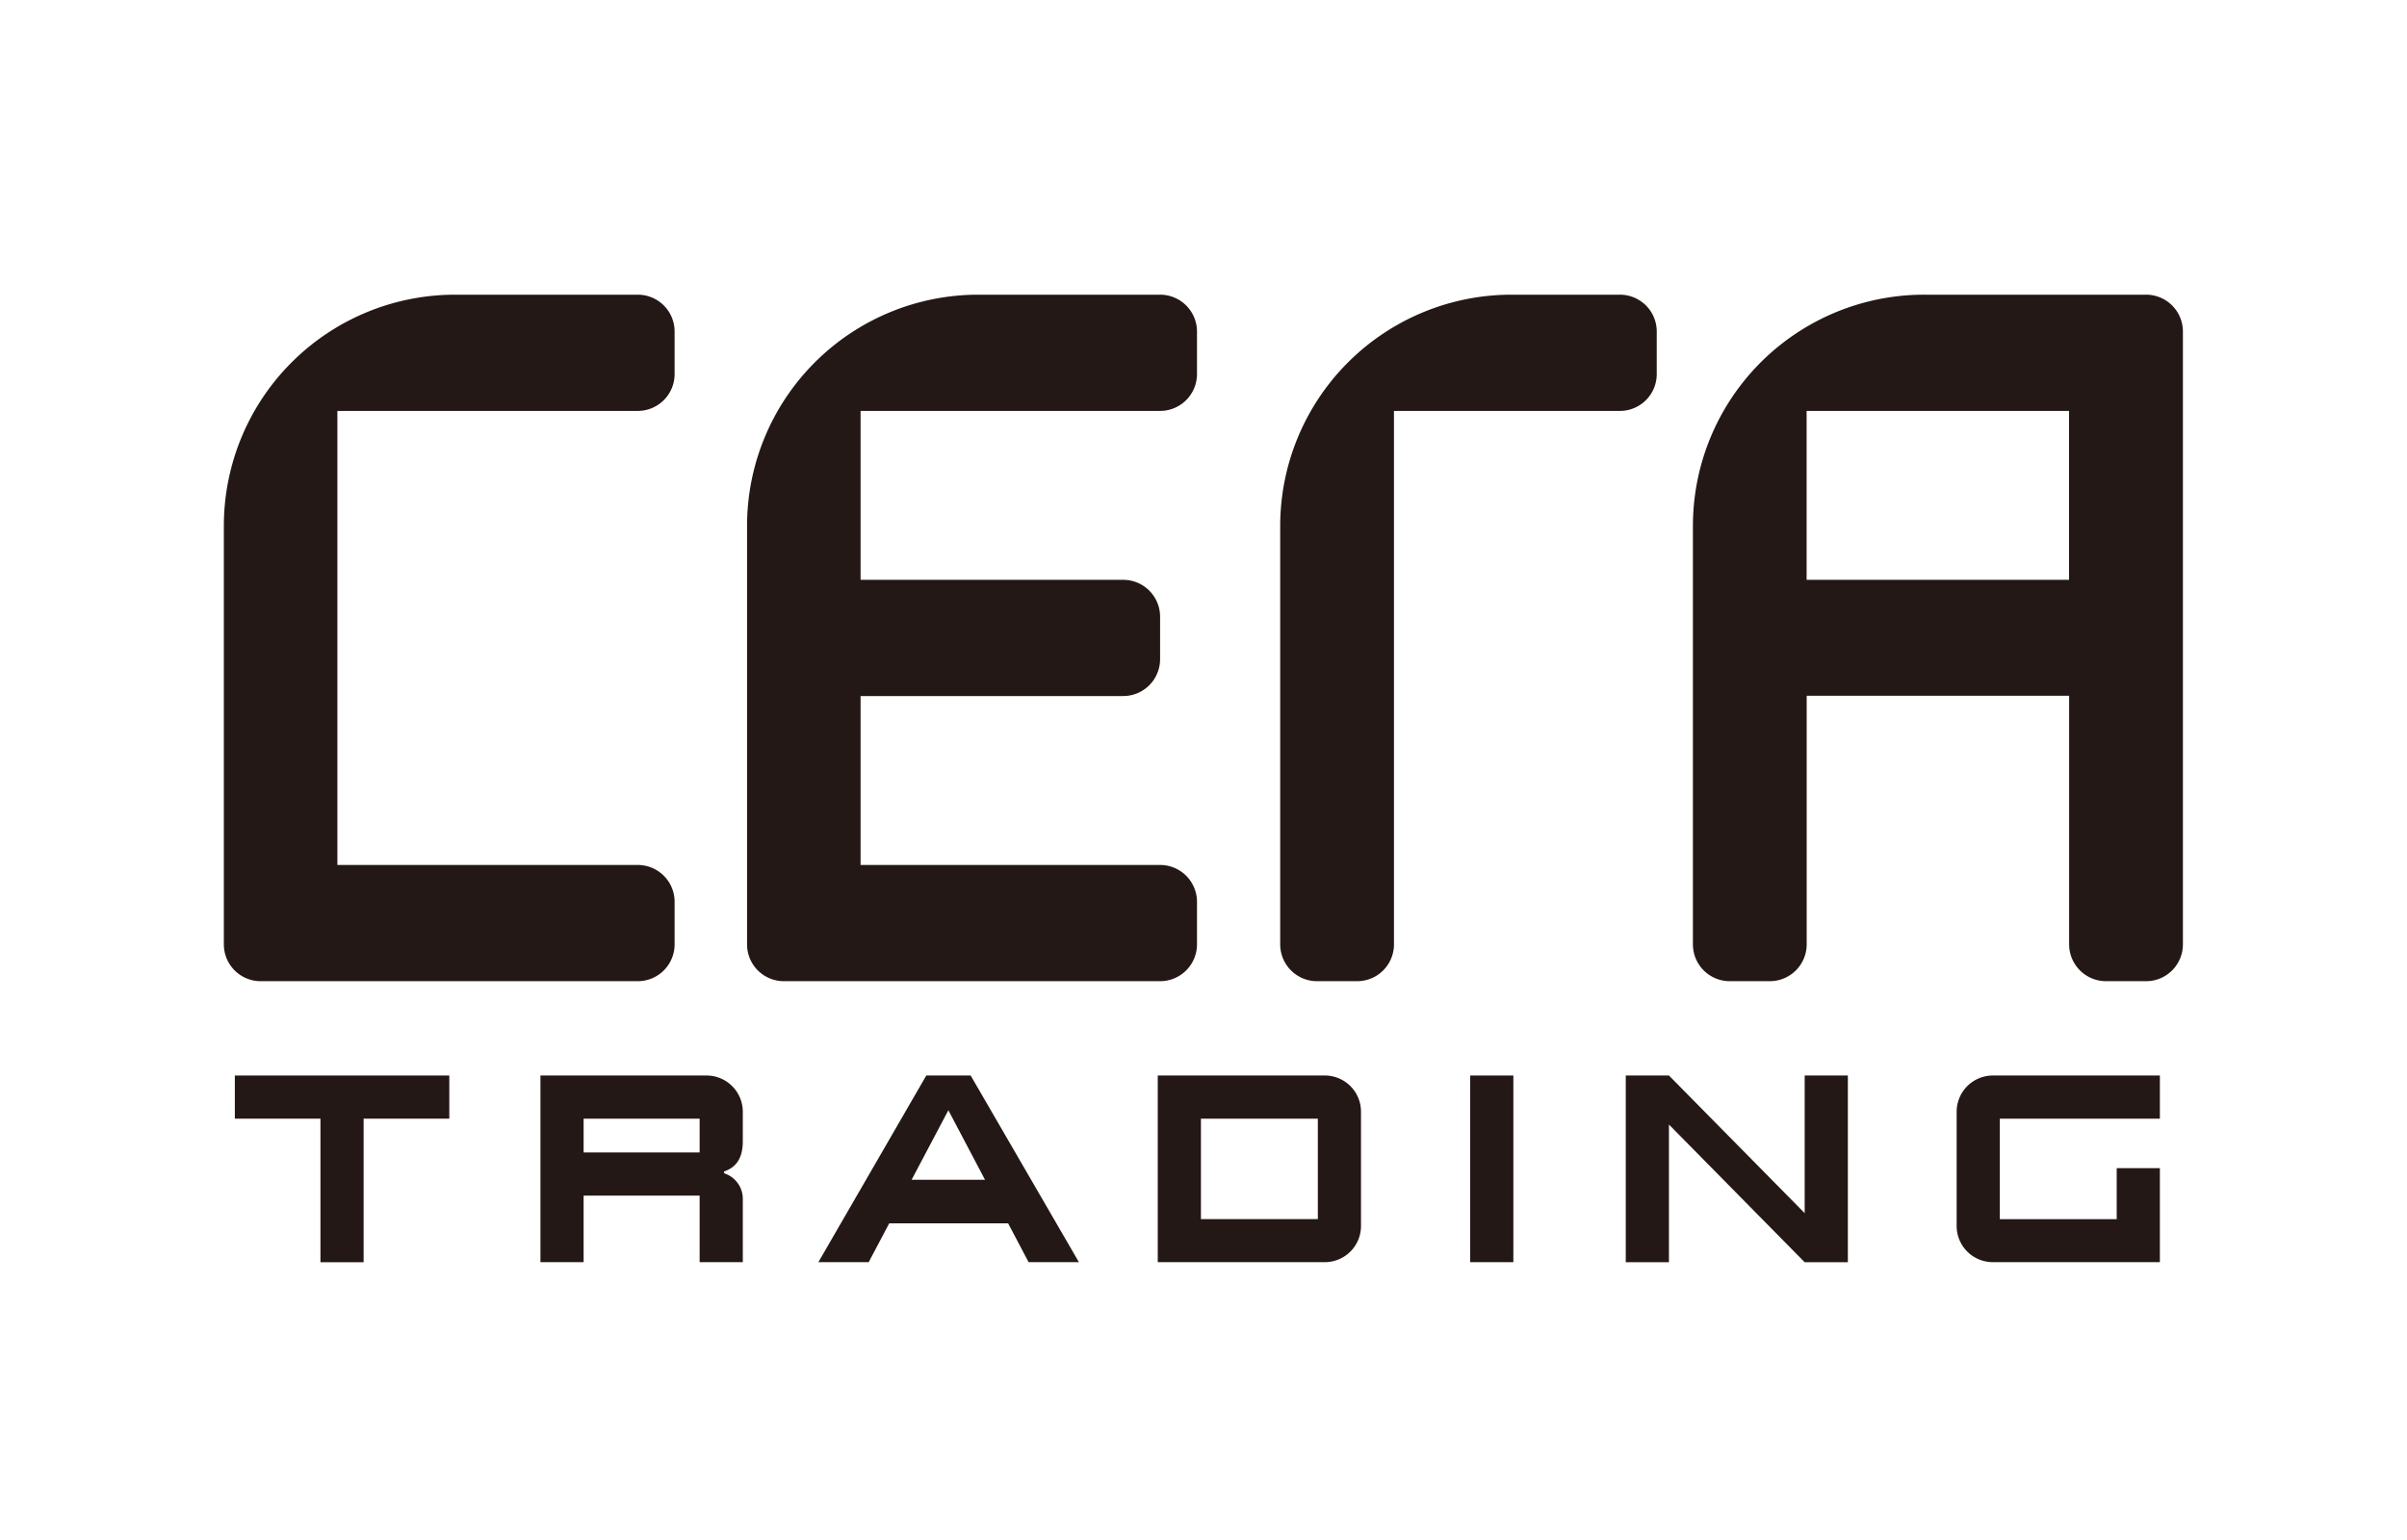
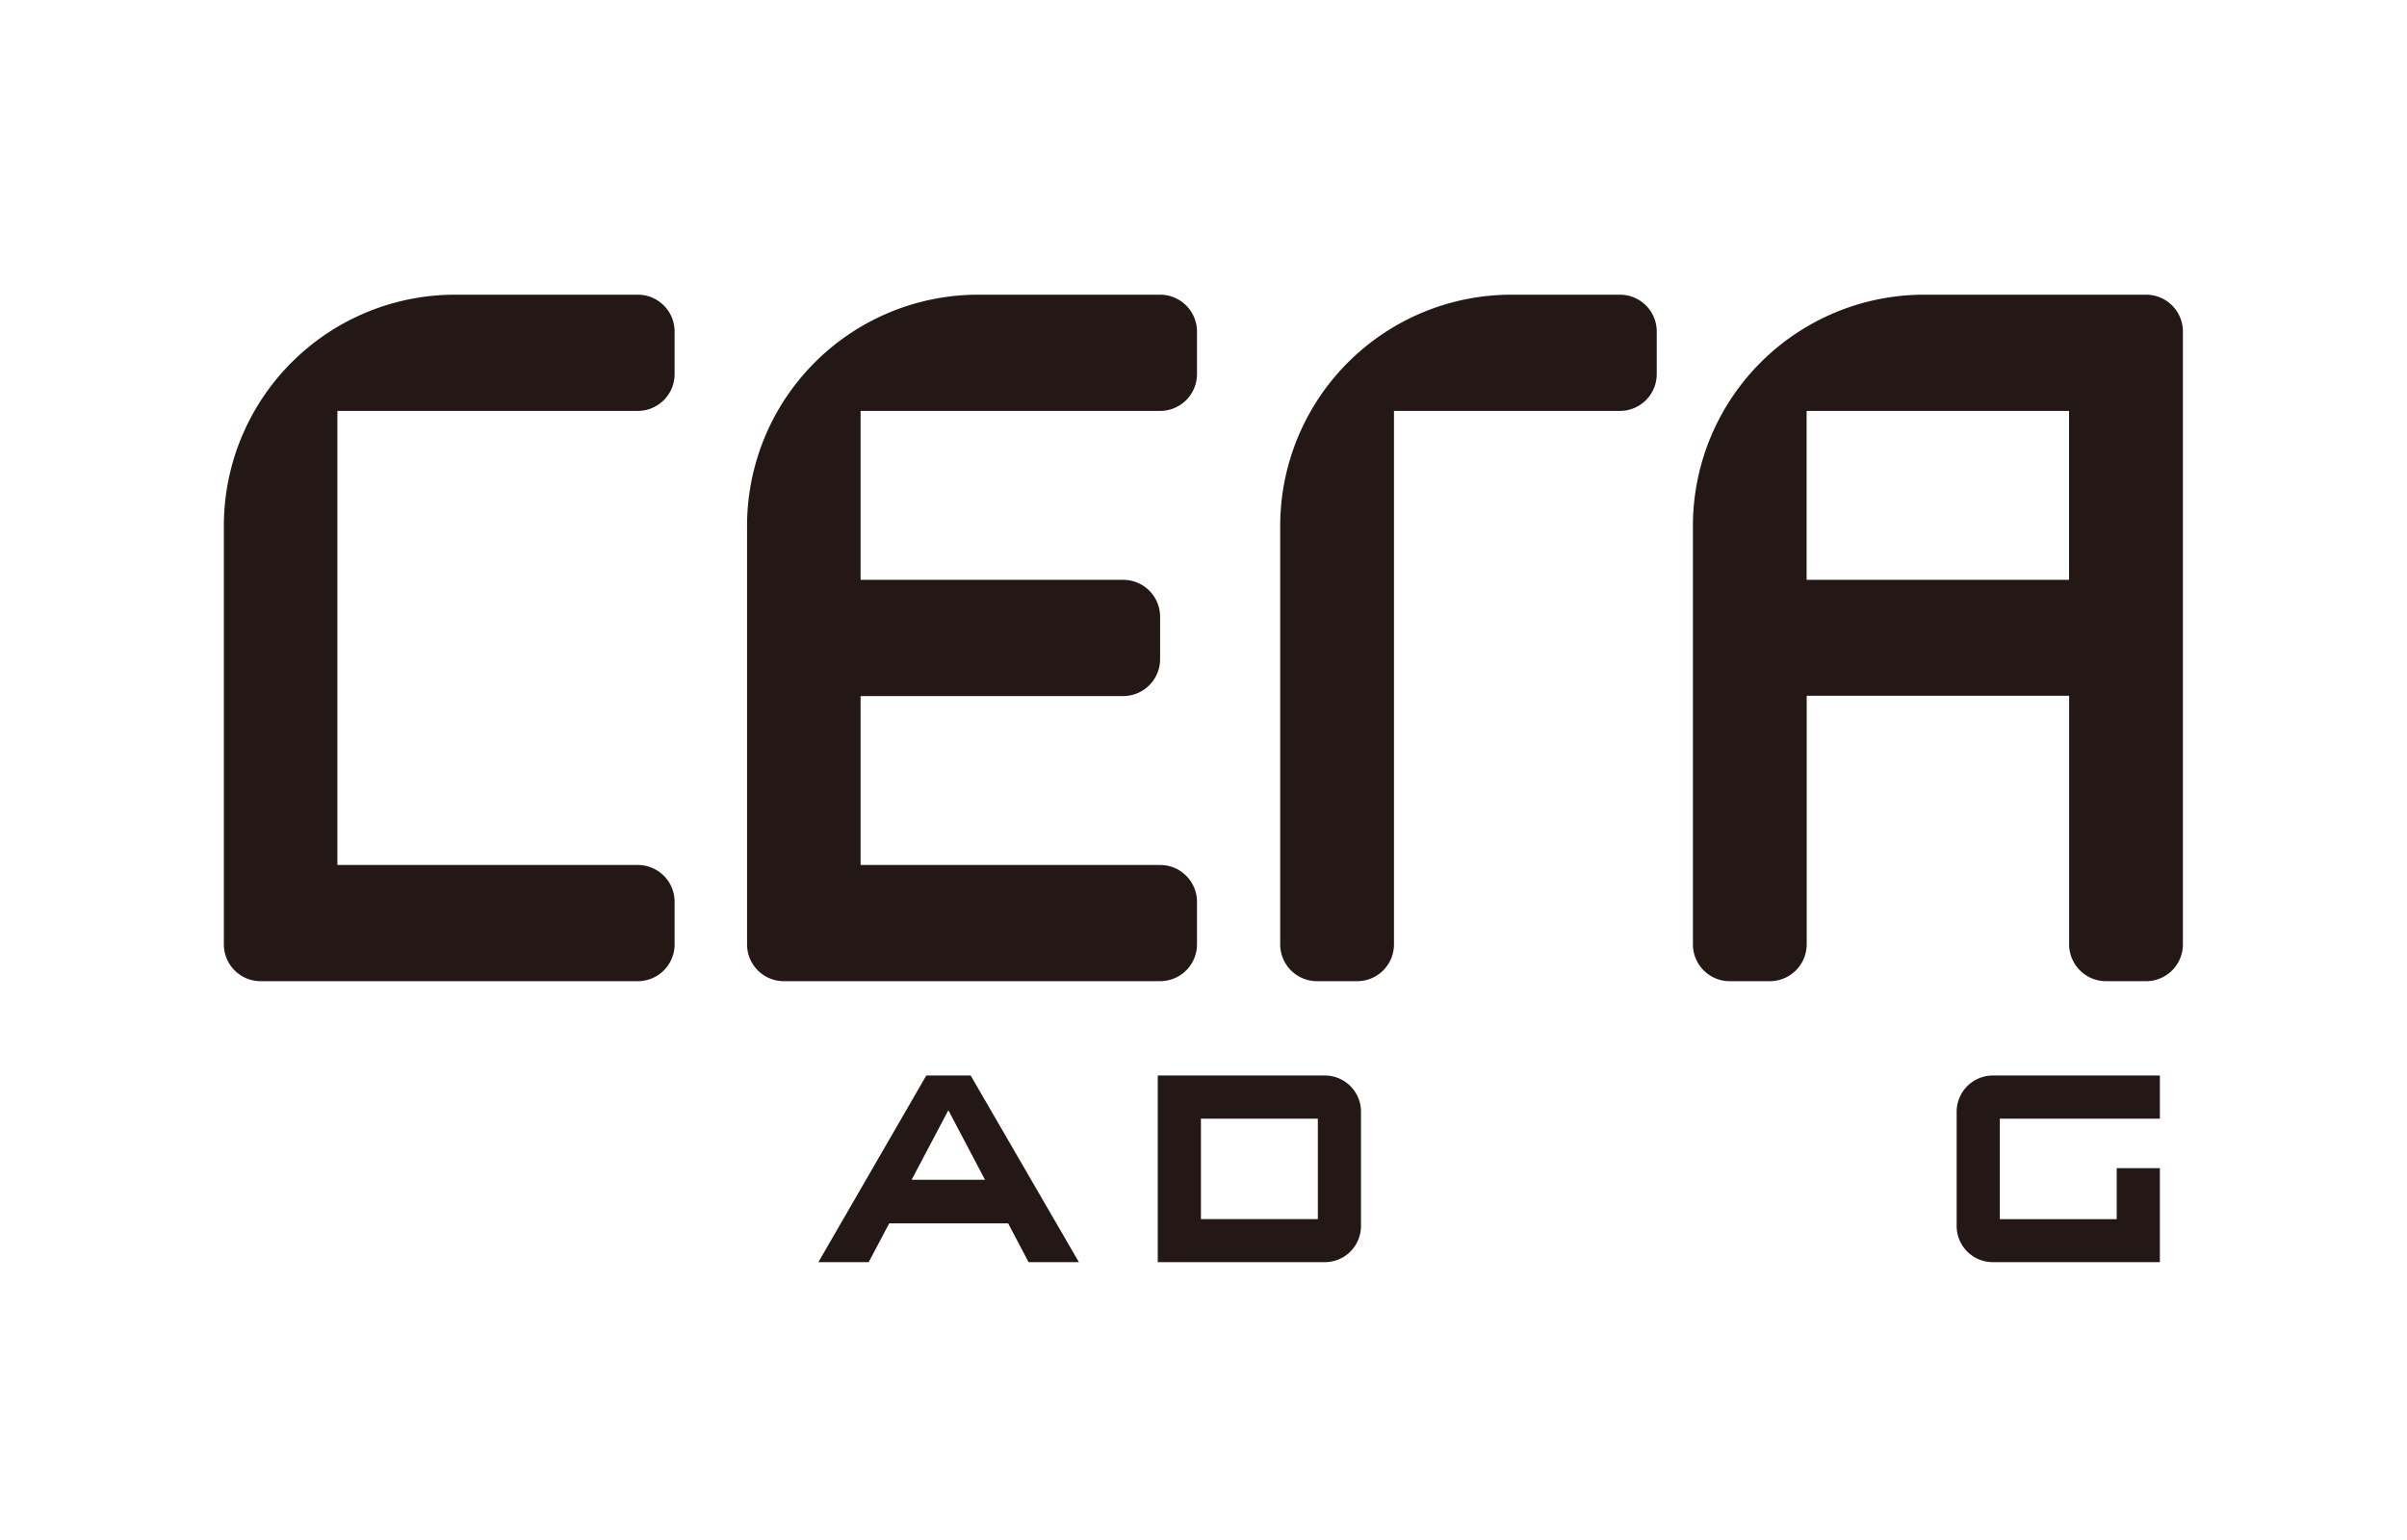
<svg xmlns="http://www.w3.org/2000/svg" id="レイヤー_1" data-name="レイヤー 1" viewBox="0 0 300 192">
  <defs>
    <style>.cls-1{fill:#231815;}</style>
  </defs>
  <path class="cls-1" d="M79.49,36.74H56.73A28.83,28.83,0,0,0,27.9,65.57v52.17a4.59,4.59,0,0,0,4.59,4.59h47a4.59,4.59,0,0,0,4.59-4.59v-5.31a4.59,4.59,0,0,0-4.59-4.59H42.05V51.23H79.49a4.59,4.59,0,0,0,4.59-4.59V41.33A4.59,4.59,0,0,0,79.49,36.74Z" />
  <path class="cls-1" d="M201.87,36.74H188.4a28.84,28.84,0,0,0-28.84,28.83v52.17a4.59,4.59,0,0,0,4.59,4.59h5a4.59,4.59,0,0,0,4.59-4.59V51.23h28.16a4.59,4.59,0,0,0,4.59-4.59V41.33A4.59,4.59,0,0,0,201.87,36.74Z" />
  <path class="cls-1" d="M144.6,36.74H121.94A28.83,28.83,0,0,0,93.11,65.57v52.17a4.59,4.59,0,0,0,4.59,4.59h46.9a4.6,4.6,0,0,0,4.59-4.59v-5.31a4.6,4.6,0,0,0-4.59-4.59H107.26V86.78H140a4.6,4.6,0,0,0,4.59-4.59V76.88A4.6,4.6,0,0,0,140,72.29H107.26V51.23H144.6a4.6,4.6,0,0,0,4.59-4.59V41.33A4.6,4.6,0,0,0,144.6,36.74Z" />
  <path class="cls-1" d="M267.44,36.74H239.85A28.83,28.83,0,0,0,211,65.57v52.17a4.59,4.59,0,0,0,4.59,4.59h5a4.6,4.6,0,0,0,4.59-4.59v-31h32.71v31a4.6,4.6,0,0,0,4.59,4.59h5a4.59,4.59,0,0,0,4.59-4.59V41.33A4.59,4.59,0,0,0,267.44,36.74Zm-9.56,35.55H225.17V51.23h32.71Z" />
-   <polygon class="cls-1" points="29.27 139.47 39.94 139.47 39.94 157.37 45.32 157.37 45.32 139.47 56 139.47 56 134.09 29.27 134.09 29.27 139.47" />
  <path class="cls-1" d="M115.45,134.09,102,157.36h6.27l2.56-4.84h14.82l2.55,4.84h6.27l-13.49-23.27Zm-1.83,13,4.58-8.67,4.57,8.67Z" />
-   <rect class="cls-1" x="183.24" y="134.09" width="5.38" height="23.27" />
-   <polygon class="cls-1" points="224.93 151.25 208.01 134.09 202.63 134.09 202.63 157.37 208.01 157.37 208.01 140.2 224.93 157.37 230.31 157.37 230.31 134.09 224.93 134.09 224.93 151.25" />
-   <path class="cls-1" d="M88.06,134.09H67.36v23.27h5.38v-8.3H87.2v8.3h5.38v-7.8a3.34,3.34,0,0,0-2.24-3.25.19.19,0,0,1-.11-.15.14.14,0,0,1,.1-.14c1.34-.47,2.25-1.53,2.25-3.74v-3.67A4.52,4.52,0,0,0,88.06,134.09Zm-.86,9.59H72.74v-4.21H87.2Z" />
  <path class="cls-1" d="M165.12,134.09H144.3v23.27h20.82a4.51,4.51,0,0,0,4.51-4.51V138.61A4.51,4.51,0,0,0,165.12,134.09Zm-.87,17.9H149.68V139.47h14.57Z" />
  <path class="cls-1" d="M269.2,139.47v-5.38H248.39a4.52,4.52,0,0,0-4.52,4.52v14.24a4.51,4.51,0,0,0,4.52,4.51H269.2V145.64h-5.38V152H249.25V139.47Z" />
</svg>